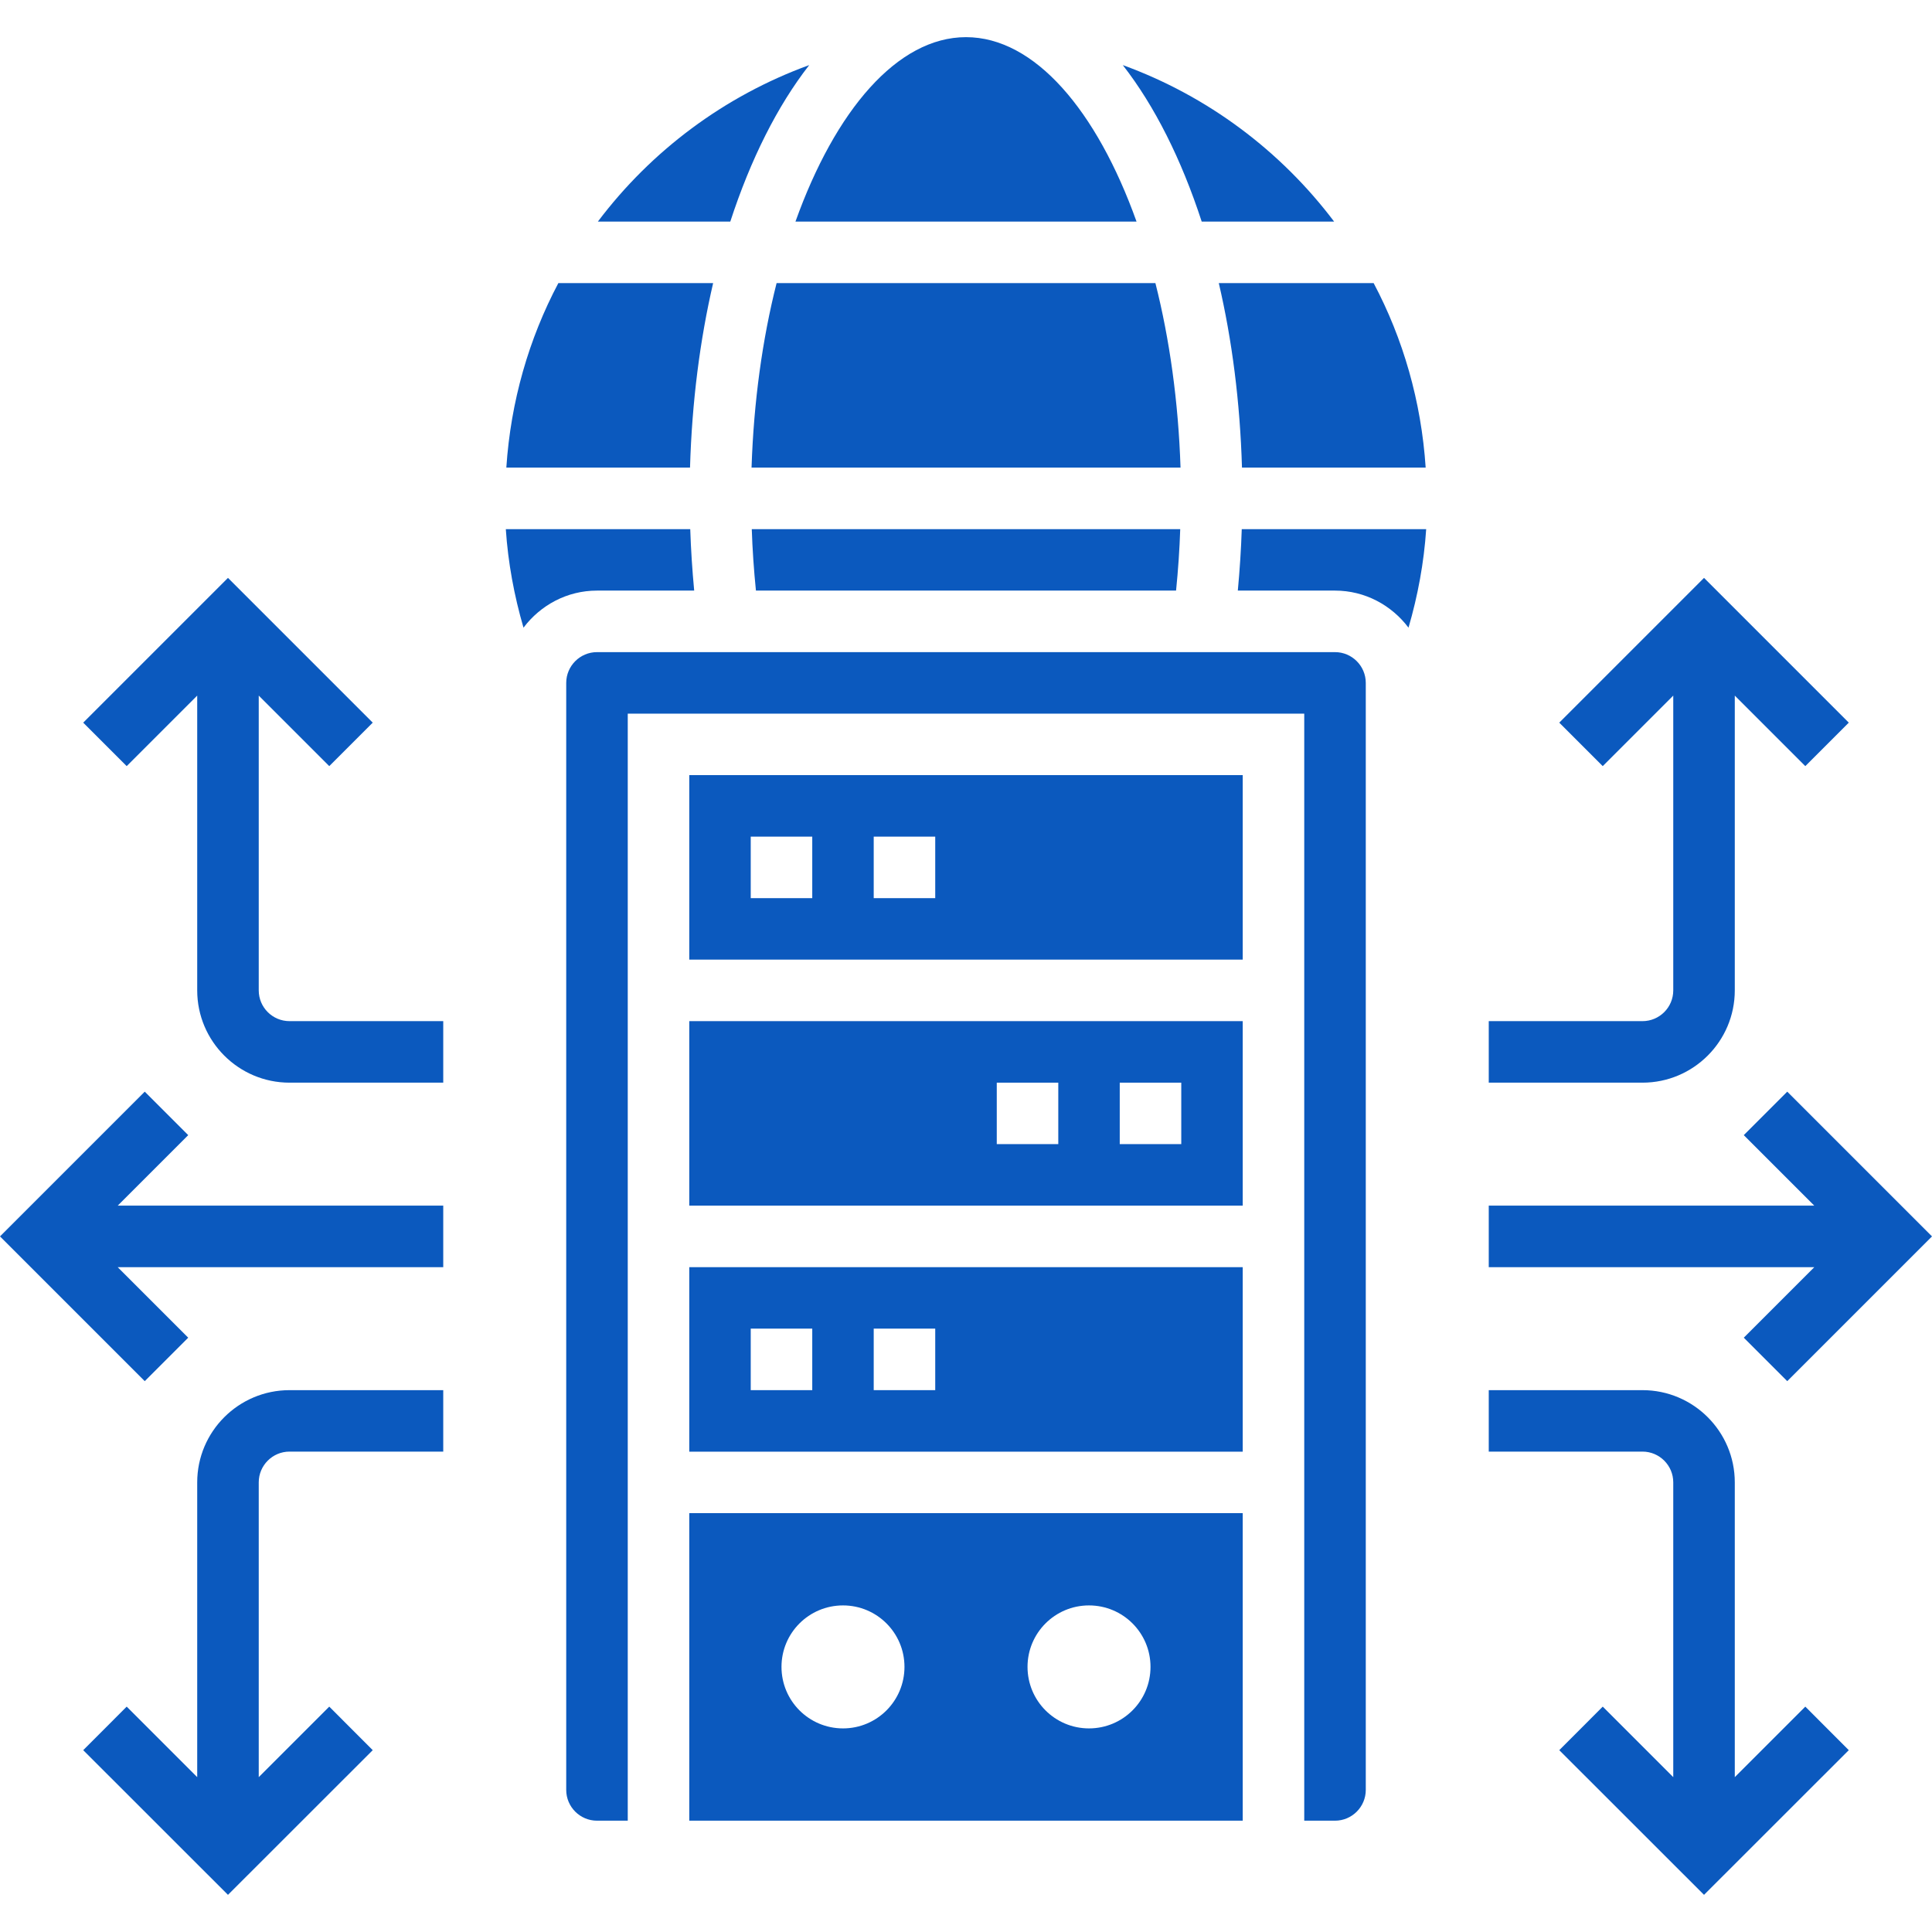
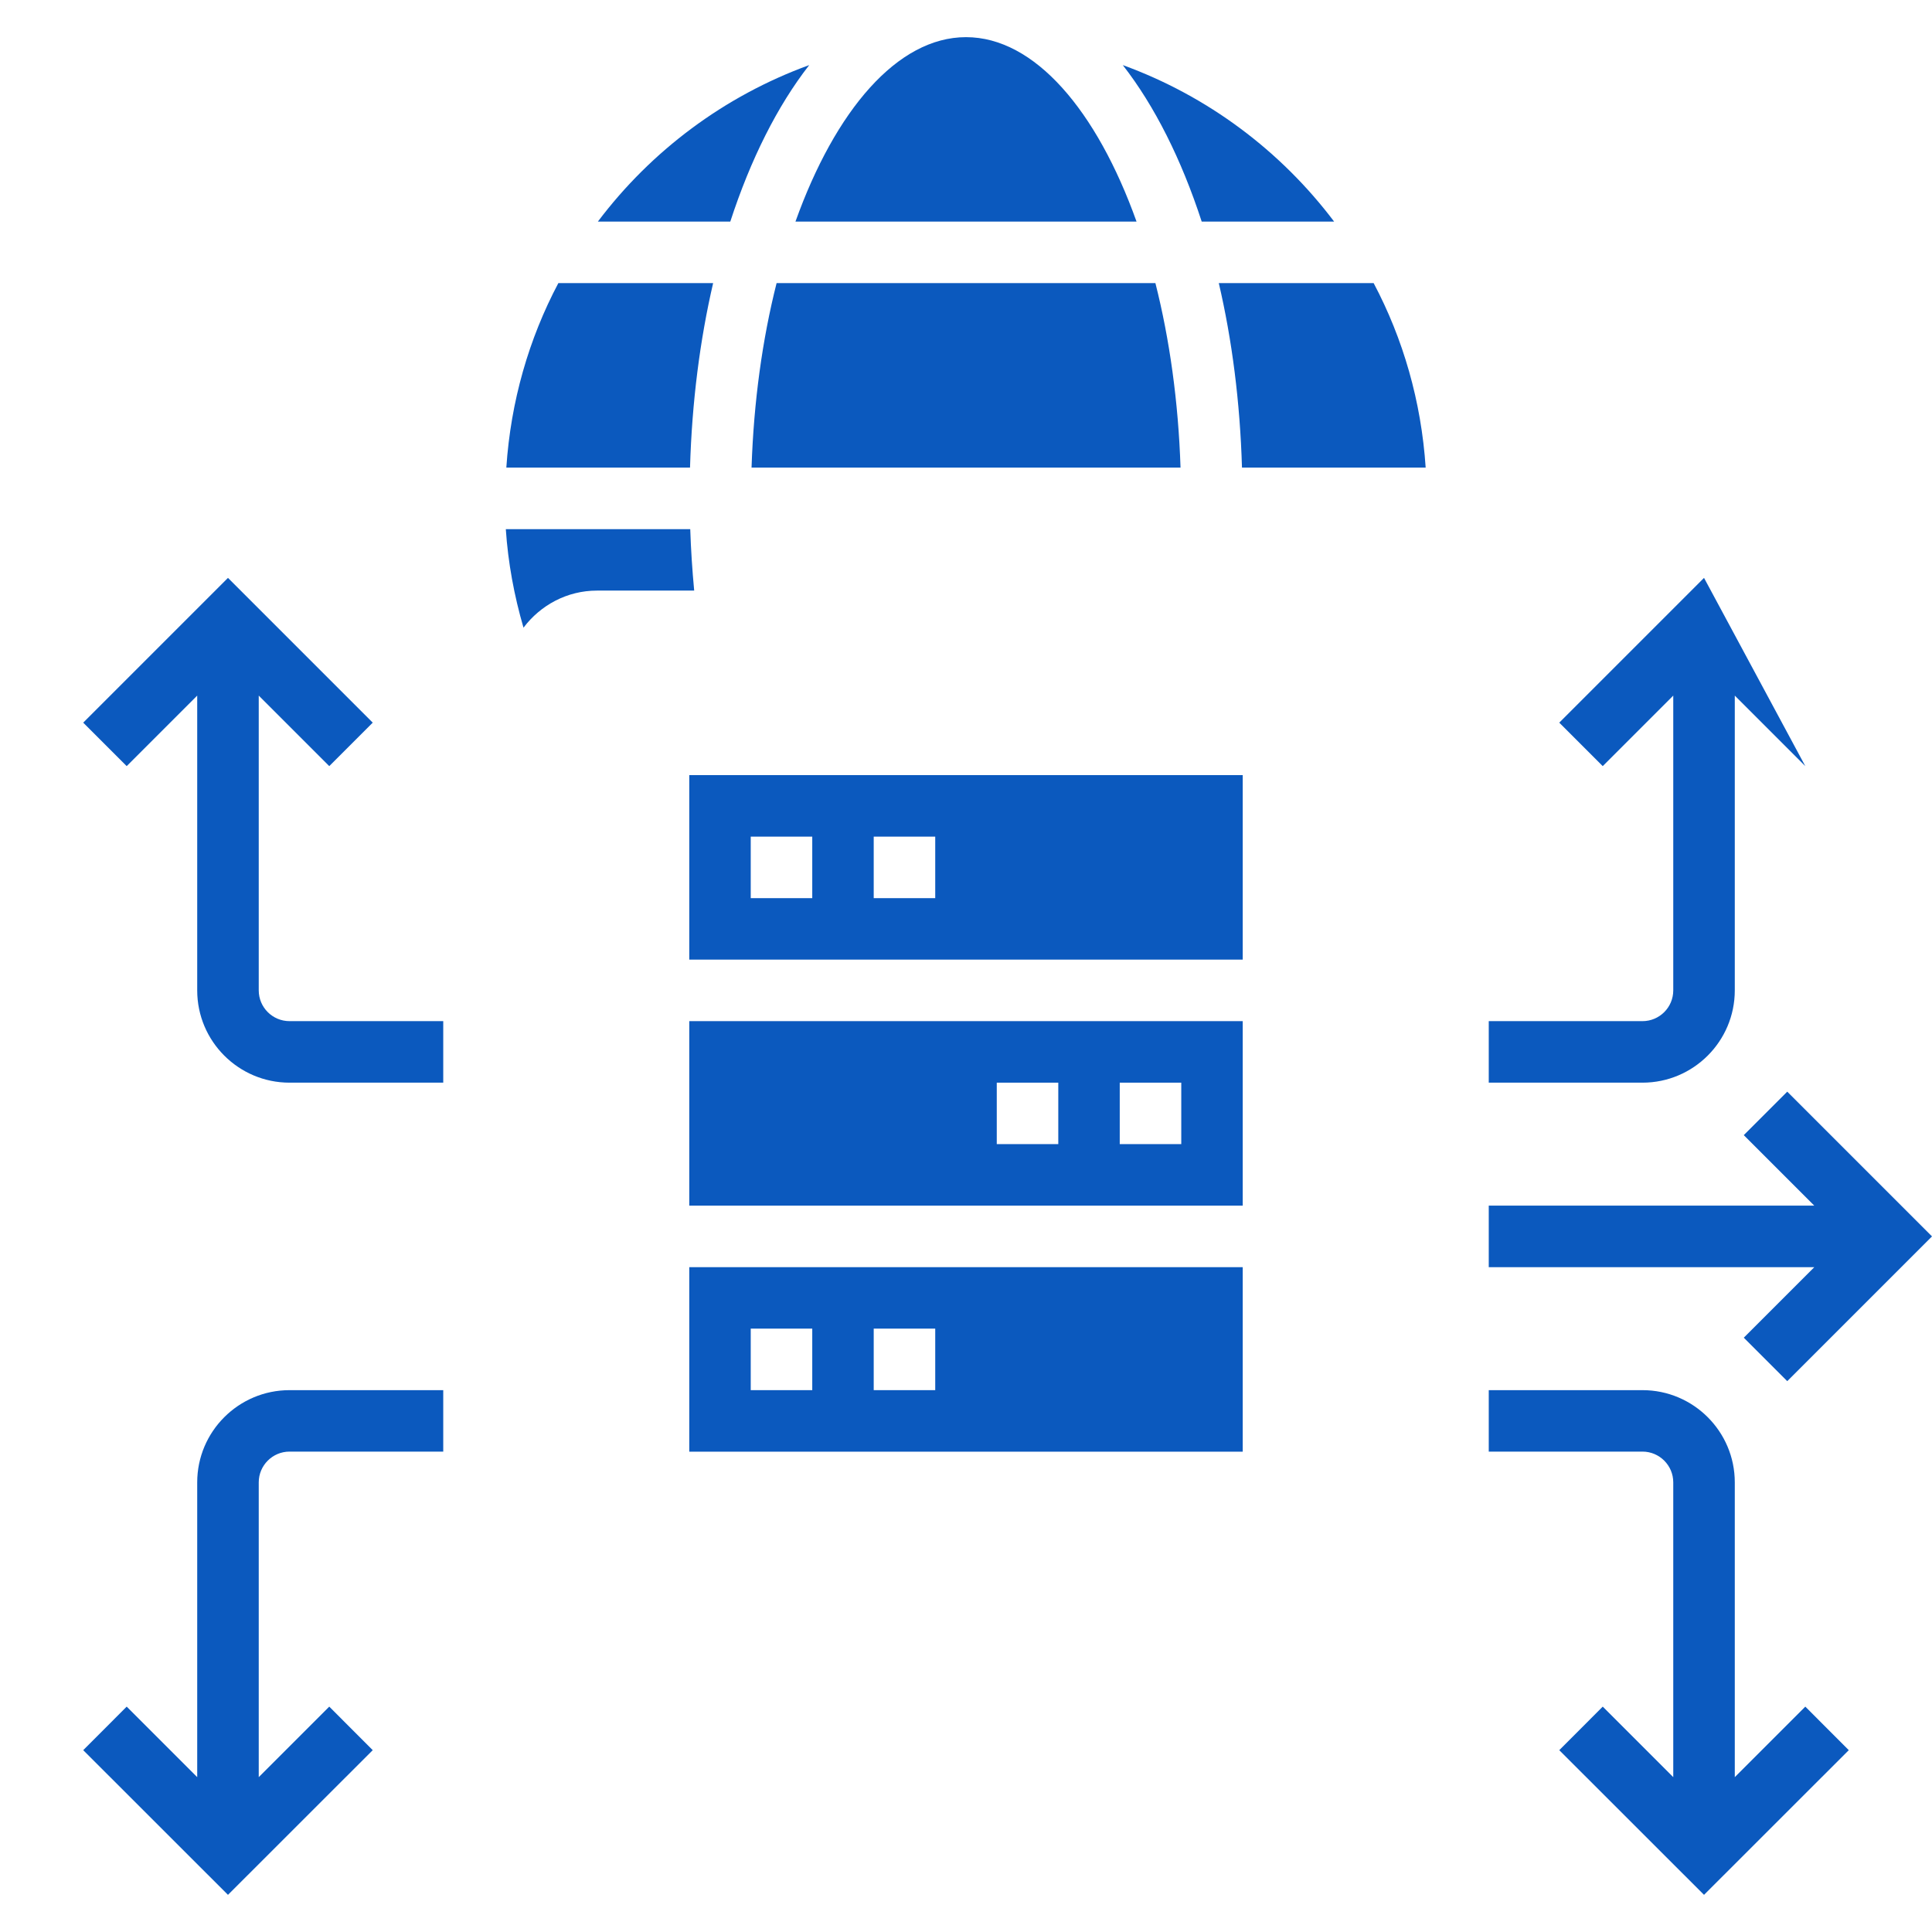
<svg xmlns="http://www.w3.org/2000/svg" width="26" height="26" viewBox="0 0 26 26" fill="none">
  <g clip-path="url(#clip0_9157_619)">
    <path d="M10.89 0.876C9.749 1.291 8.764 2.029 8.046 2.982H9.828C10.101 2.145 10.461 1.426 10.89 0.876Z" fill="#0B59BE" />
    <path d="M9.597 3.81H7.514C7.117 4.56 6.873 5.401 6.814 6.293H9.286C9.312 5.408 9.42 4.572 9.597 3.81Z" fill="#0B59BE" />
-     <path d="M9.276 24.502H16.724V20.363H9.276V24.502ZM14.655 21.605C15.113 21.605 15.483 21.975 15.483 22.432C15.483 22.89 15.113 23.26 14.655 23.26C14.198 23.26 13.828 22.89 13.828 22.432C13.828 21.975 14.198 21.605 14.655 21.605ZM11.345 21.605C11.802 21.605 12.172 21.975 12.172 22.432C12.172 22.89 11.802 23.26 11.345 23.26C10.887 23.26 10.517 22.89 10.517 22.432C10.517 21.975 10.887 21.605 11.345 21.605Z" fill="#0B59BE" />
    <path d="M9.342 7.948C9.316 7.67 9.298 7.395 9.289 7.121H6.807C6.837 7.571 6.919 8.015 7.045 8.447C7.272 8.146 7.629 7.948 8.034 7.948H9.342Z" fill="#0B59BE" />
    <path d="M16.714 6.293H19.186C19.127 5.401 18.883 4.56 18.486 3.81H16.402C16.58 4.572 16.688 5.408 16.714 6.293Z" fill="#0B59BE" />
    <path d="M15.295 2.982C14.76 1.487 13.924 0.5 13 0.5C12.076 0.5 11.24 1.487 10.705 2.982H15.295Z" fill="#0B59BE" />
    <path d="M9.276 19.536H16.724V17.053H9.276V19.536ZM11.758 17.88H12.586V18.708H11.758V17.88ZM10.103 17.88H10.931V18.708H10.103V17.88Z" fill="#0B59BE" />
    <path d="M17.954 2.982C17.235 2.029 16.251 1.291 15.11 0.876C15.539 1.426 15.899 2.145 16.172 2.982H17.954Z" fill="#0B59BE" />
-     <path d="M15.827 7.948C15.855 7.67 15.874 7.394 15.883 7.121H10.117C10.126 7.394 10.145 7.67 10.173 7.948H15.827Z" fill="#0B59BE" />
    <path d="M15.549 3.81H10.451C10.26 4.564 10.143 5.407 10.114 6.293H15.887C15.858 5.407 15.74 4.564 15.549 3.81Z" fill="#0B59BE" />
-     <path d="M17.966 8.776H8.034C7.806 8.776 7.62 8.962 7.62 9.19V24.088C7.62 24.316 7.806 24.502 8.034 24.502H8.448V9.604H17.552V24.502H17.966C18.194 24.502 18.38 24.316 18.38 24.088V9.19C18.38 8.962 18.194 8.776 17.966 8.776Z" fill="#0B59BE" />
    <path d="M9.276 12.914H16.724V10.431H9.276V12.914ZM11.758 11.259H12.586V12.087H11.758V11.259ZM10.103 11.259H10.931V12.087H10.103V11.259Z" fill="#0B59BE" />
-     <path d="M16.658 7.948H17.966C18.371 7.948 18.728 8.146 18.955 8.447C19.081 8.015 19.163 7.571 19.193 7.121H16.711C16.702 7.395 16.684 7.67 16.658 7.948Z" fill="#0B59BE" />
    <path d="M9.276 16.225H16.724V13.742H9.276V16.225ZM15.069 14.57H15.897V15.397H15.069V14.57ZM13.414 14.57H14.242V15.397H13.414V14.57Z" fill="#0B59BE" />
    <path d="M23.467 18.002L24.052 18.587L26 16.639L24.052 14.691L23.467 15.276L24.416 16.225H20.035V17.053H24.416L23.467 18.002Z" fill="#0B59BE" />
    <path d="M23.346 23.916V19.949C23.346 19.265 22.789 18.708 22.104 18.708H20.035V19.535H22.104C22.332 19.535 22.518 19.721 22.518 19.949V23.916L21.569 22.967L20.984 23.553L22.932 25.5L24.88 23.553L24.295 22.967L23.346 23.916Z" fill="#0B59BE" />
-     <path d="M23.346 13.328V9.361L24.295 10.31L24.88 9.725L22.932 7.777L20.984 9.725L21.569 10.31L22.518 9.361V13.328C22.518 13.557 22.332 13.742 22.104 13.742H20.035V14.57H22.104C22.789 14.57 23.346 14.013 23.346 13.328Z" fill="#0B59BE" />
-     <path d="M2.533 15.276L1.948 14.691L0 16.639L1.948 18.587L2.533 18.002L1.584 17.053H5.965V16.225H1.584L2.533 15.276Z" fill="#0B59BE" />
+     <path d="M23.346 13.328V9.361L24.295 10.31L22.932 7.777L20.984 9.725L21.569 10.31L22.518 9.361V13.328C22.518 13.557 22.332 13.742 22.104 13.742H20.035V14.57H22.104C22.789 14.57 23.346 14.013 23.346 13.328Z" fill="#0B59BE" />
    <path d="M3.482 13.328V9.361L4.431 10.31L5.016 9.725L3.068 7.777L1.12 9.725L1.705 10.31L2.654 9.361V13.328C2.654 14.013 3.211 14.57 3.896 14.57H5.965V13.742H3.896C3.668 13.742 3.482 13.557 3.482 13.328Z" fill="#0B59BE" />
    <path d="M2.654 19.949V23.916L1.705 22.967L1.12 23.553L3.068 25.5L5.016 23.553L4.431 22.967L3.482 23.916V19.949C3.482 19.721 3.668 19.535 3.896 19.535H5.965V18.708H3.896C3.211 18.708 2.654 19.265 2.654 19.949Z" fill="#0B59BE" />
  </g>
  <defs>
    <clipPath id="clip0_9157_619">
      <rect width="26" height="26" fill="white" />
    </clipPath>
  </defs>
</svg>